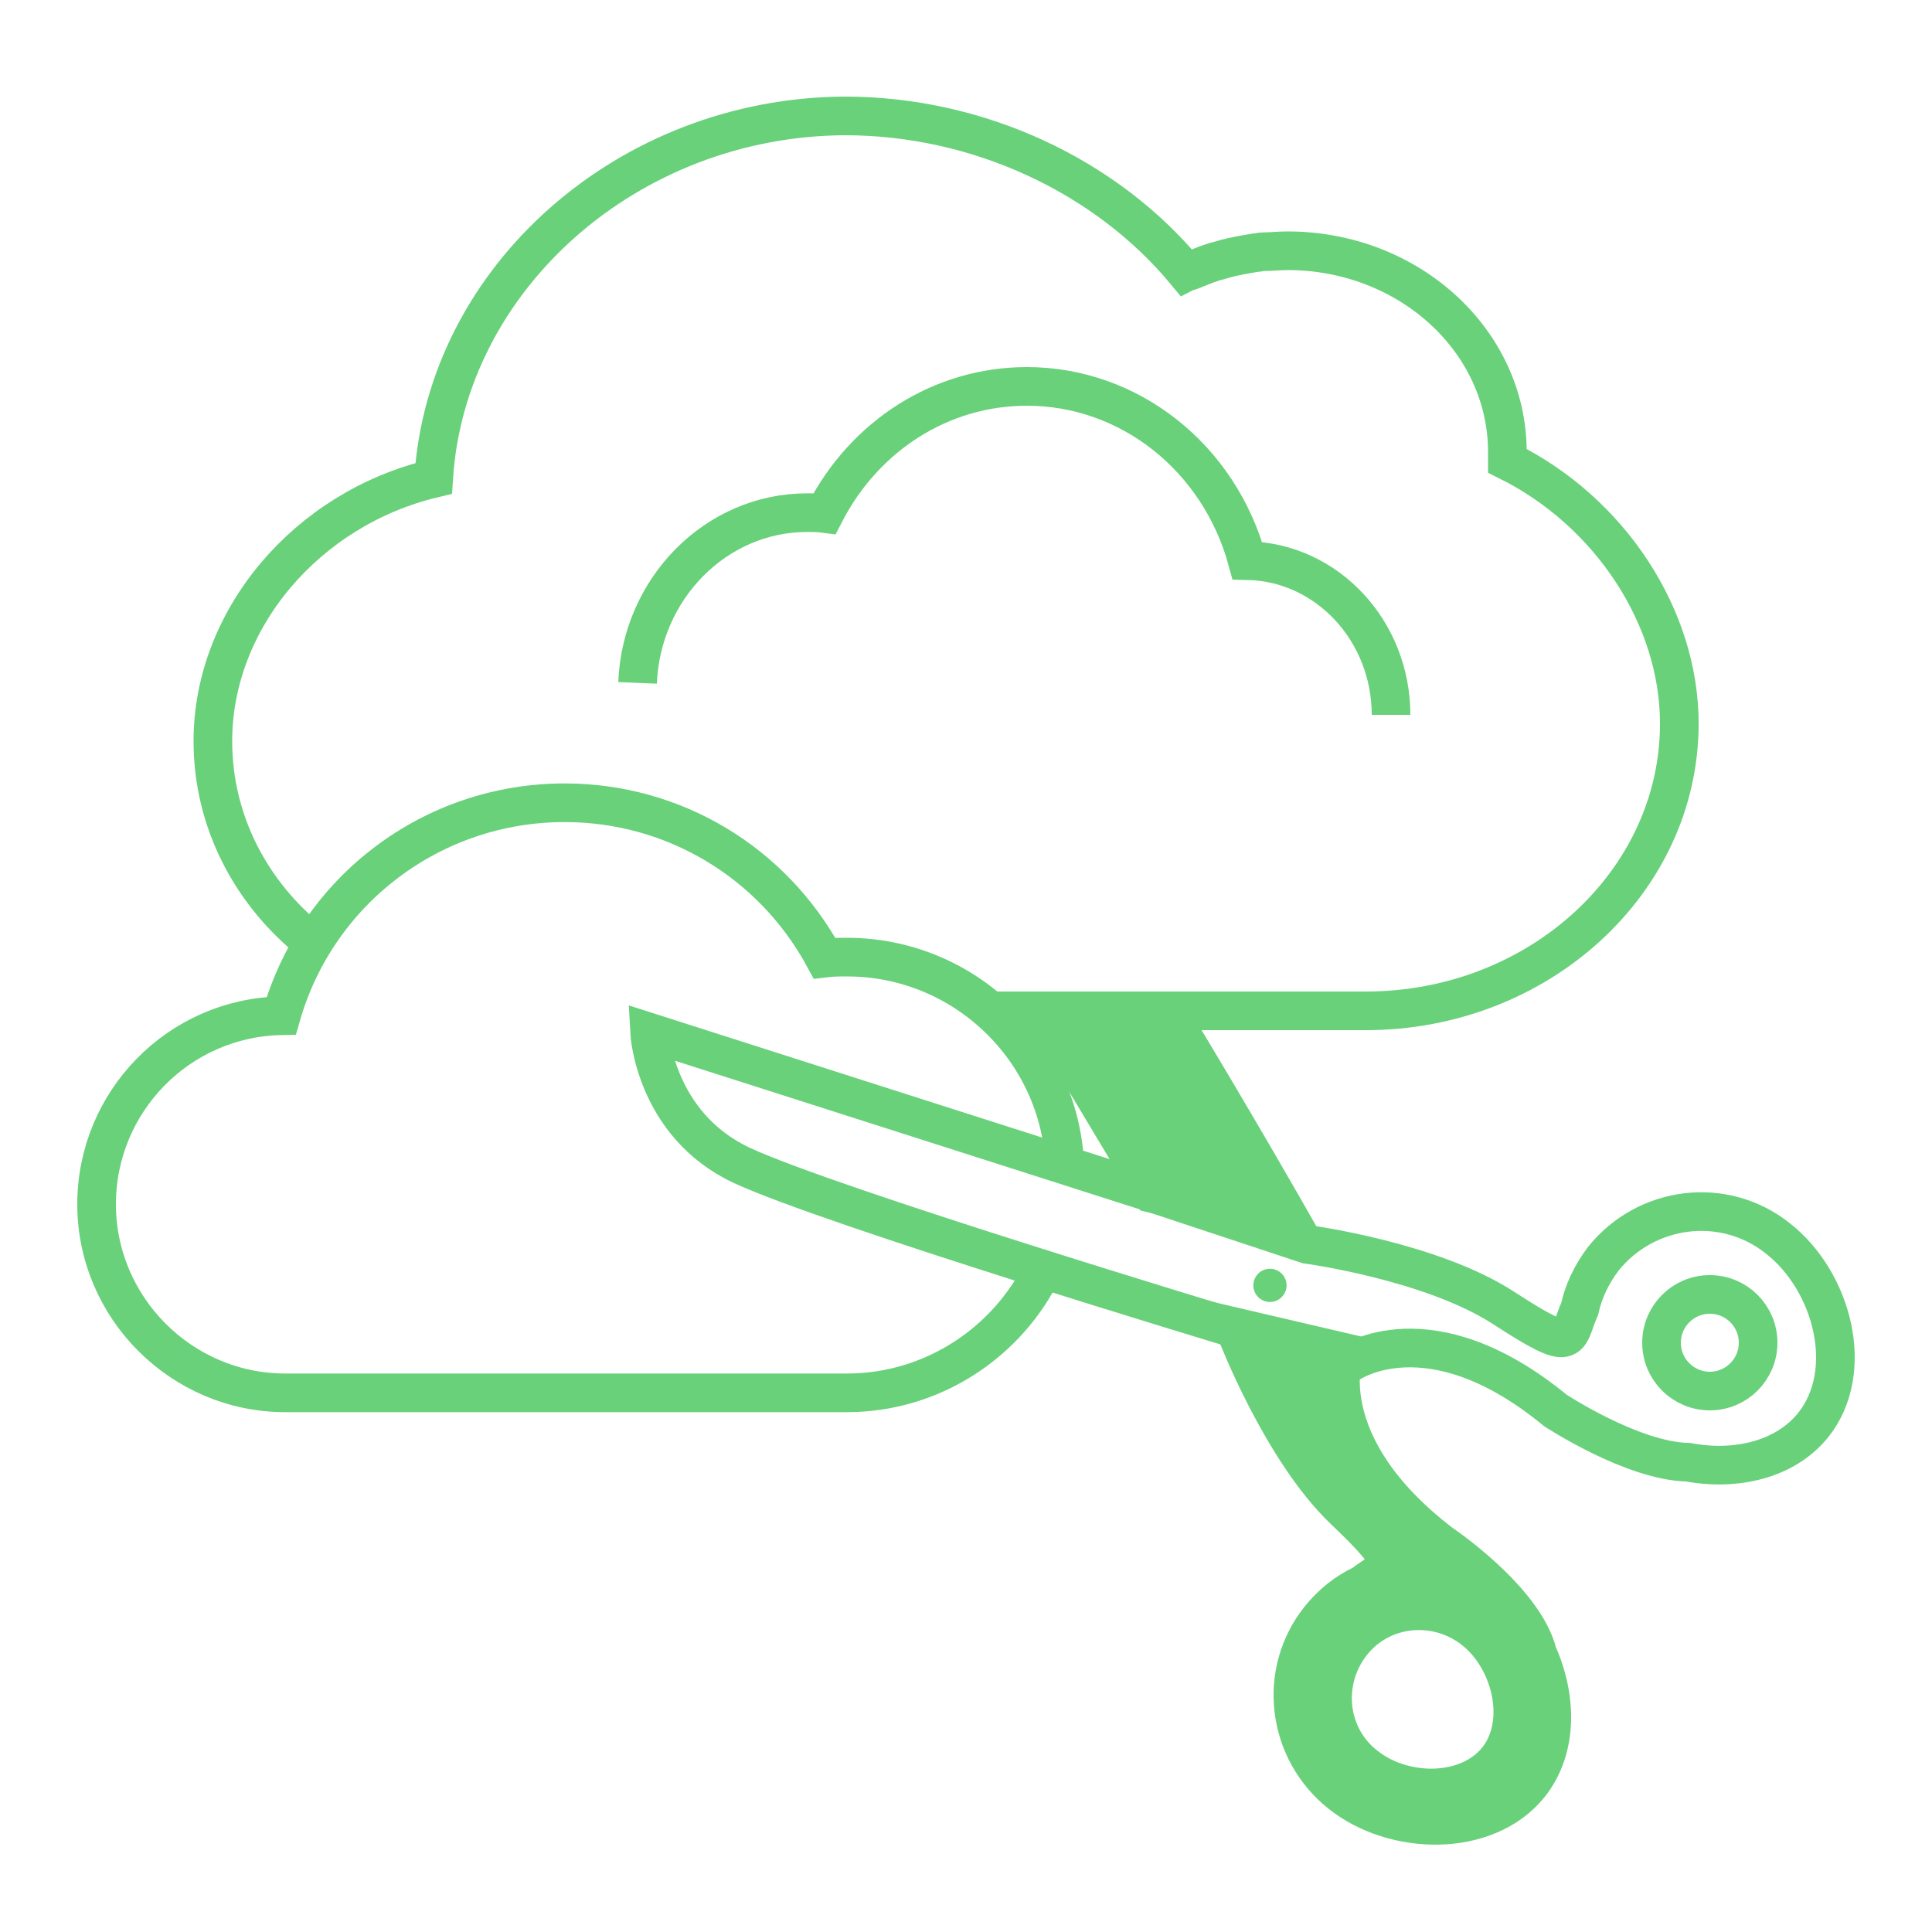
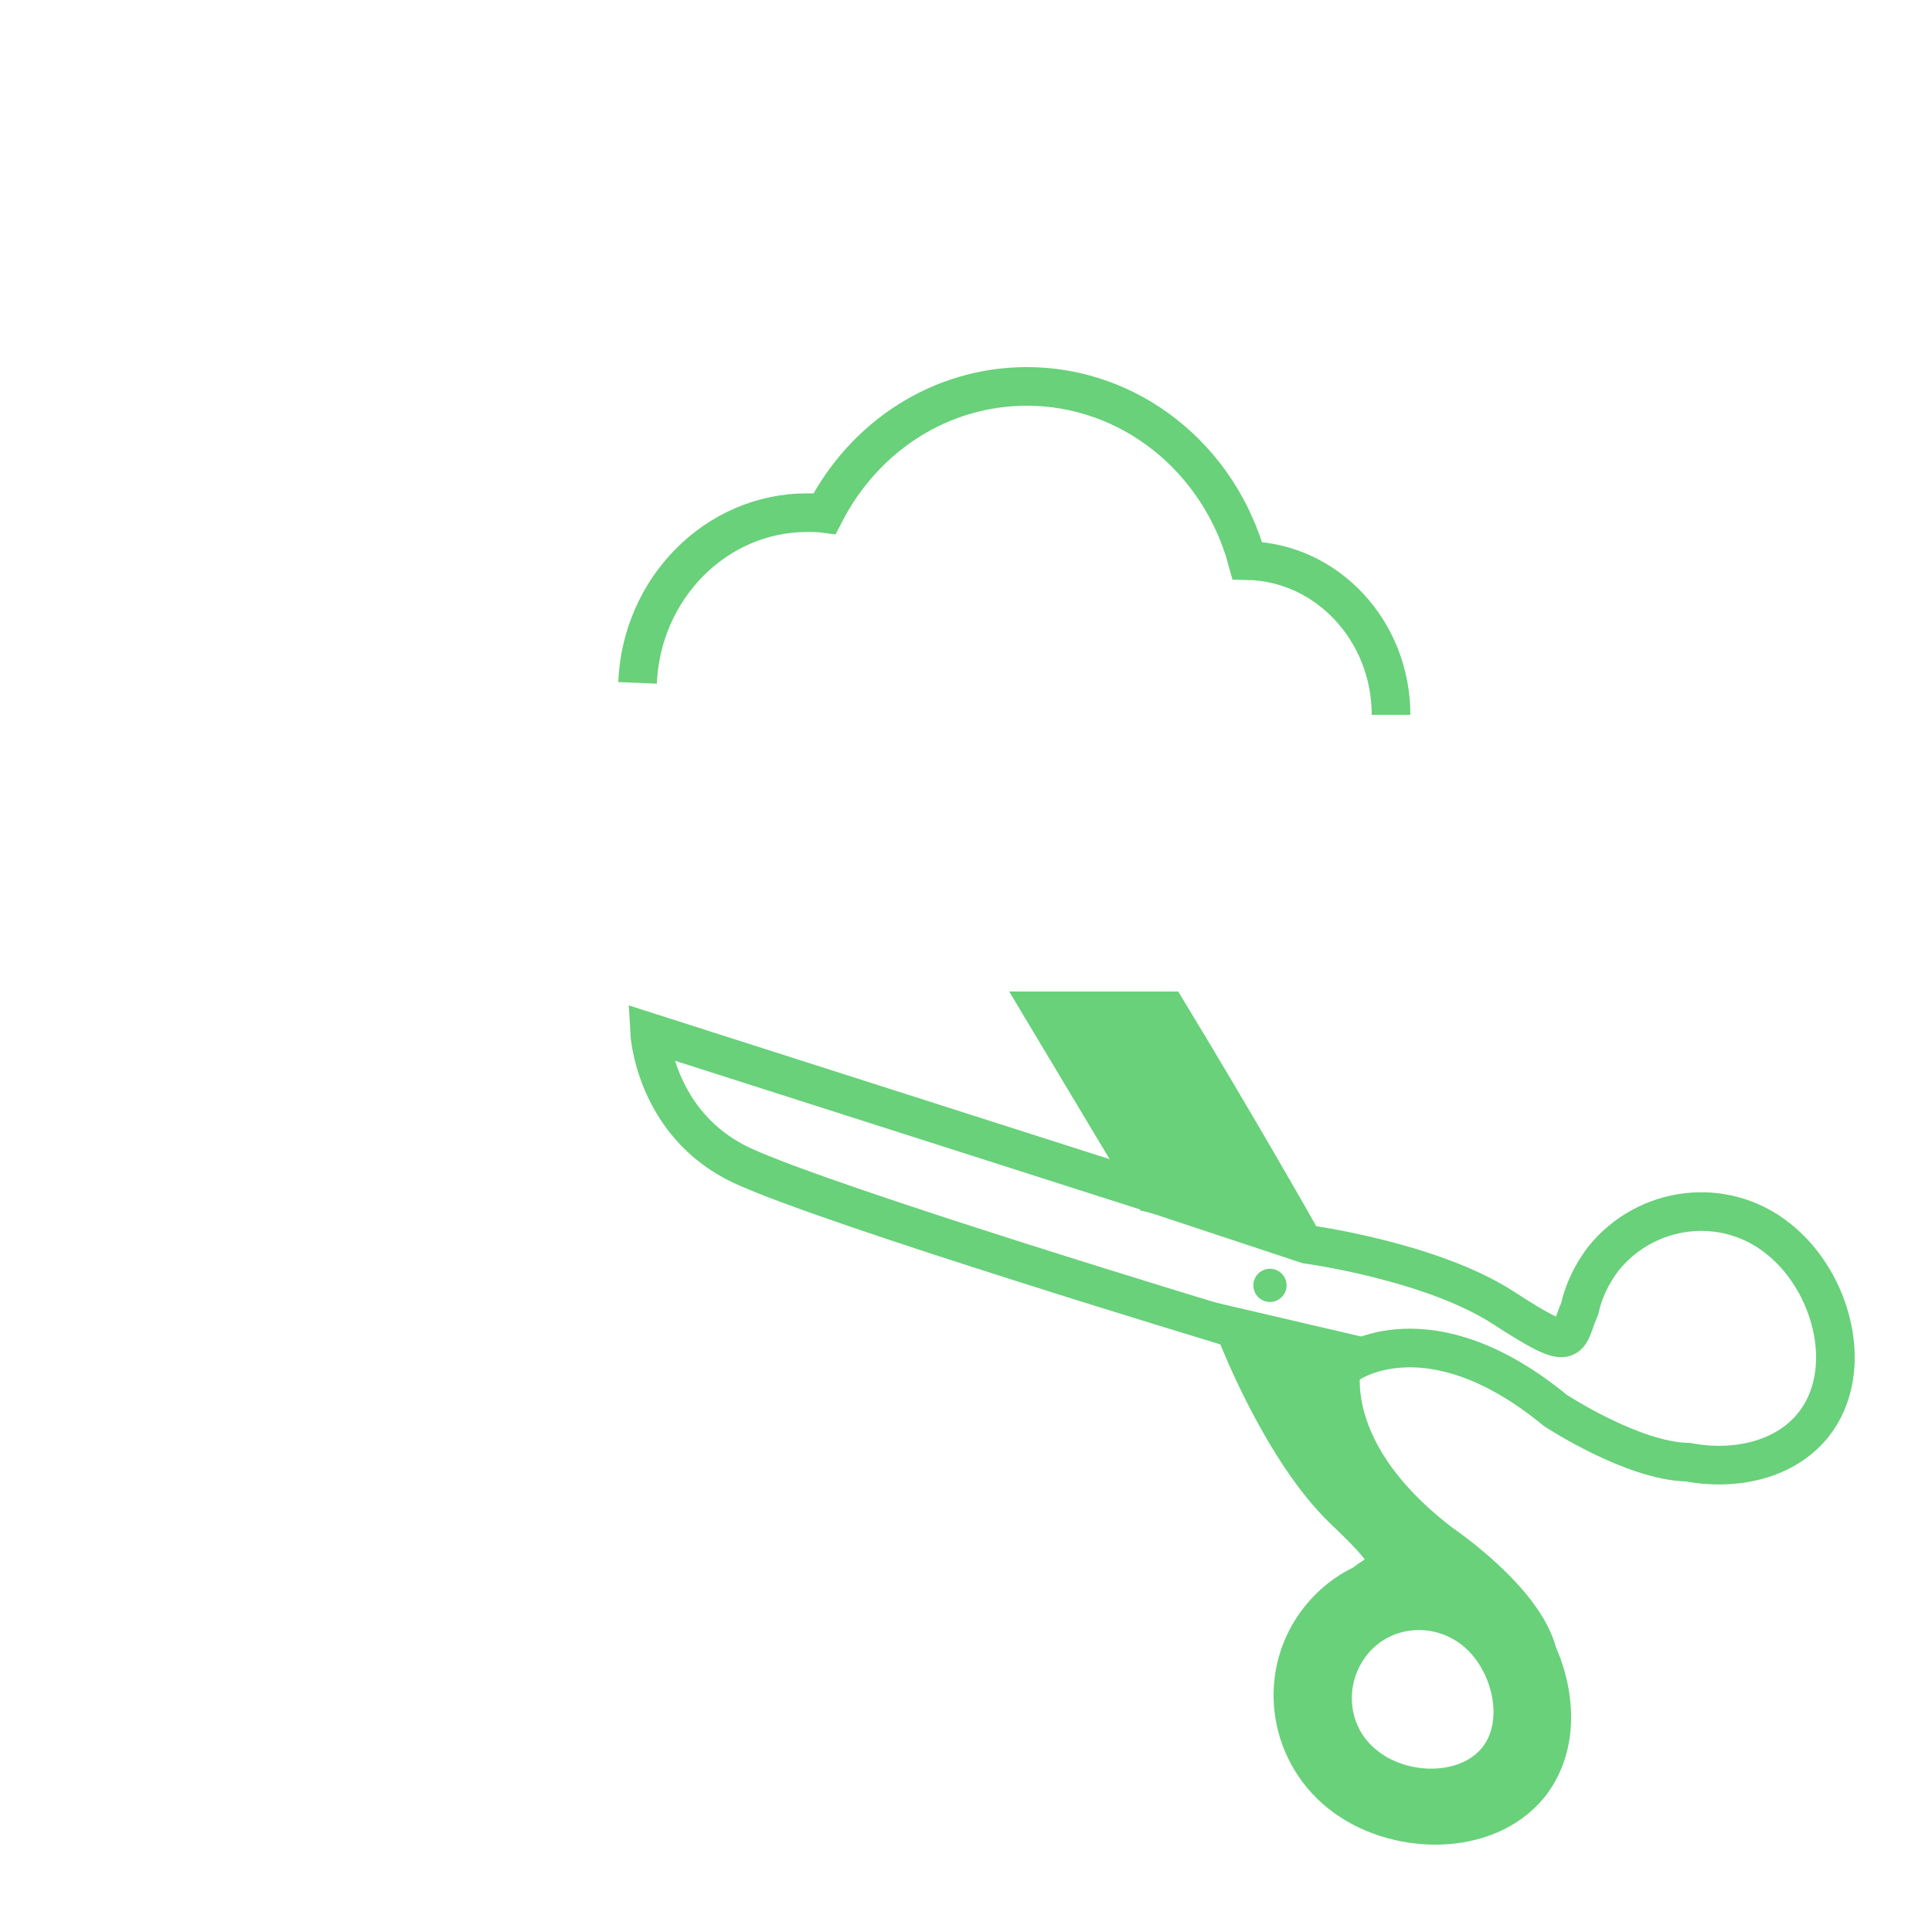
<svg xmlns="http://www.w3.org/2000/svg" width="100" height="100" viewBox="0 0 100 100" fill="none">
  <path d="M63.811 68.655L64.013 69.009C64.013 69.009 66.34 75.077 69.576 78.162C72.812 81.246 71.902 80.943 70.537 82.005C69.677 82.409 68.919 83.016 68.312 83.775C66.087 86.556 66.593 90.602 69.374 92.827C72.155 95.052 76.959 95.153 79.184 92.371C80.651 90.5 80.6 87.871 79.589 85.595C78.881 82.763 74.582 79.881 74.582 79.881C67.857 74.723 69.576 70 69.576 70L63.811 68.655ZM70.689 91.411C68.716 89.894 68.413 87.062 69.93 85.09C71.447 83.117 74.279 82.814 76.251 84.331C78.223 85.848 79.032 89.135 77.515 91.057C75.998 92.978 72.661 92.978 70.689 91.411Z" fill="#68D17A" stroke="#68D17A" stroke-width="2" stroke-miterlimit="10" />
  <path d="M33.622 53.434L59.715 61.777L67.654 64.407C67.654 64.407 74.077 65.267 77.819 67.694C81.561 70.121 81.055 69.363 81.763 67.745C81.965 66.834 82.37 65.975 82.977 65.165C85.202 62.384 89.247 61.879 92.028 64.104C94.86 66.329 96.074 70.981 93.849 73.762C92.382 75.583 89.803 76.139 87.376 75.684C84.494 75.633 80.5 73 80.5 73C73.977 67.64 69.83 70.573 69.83 70.573L63.71 68.705C63.71 68.705 42.926 62.435 38.375 60.311C33.875 58.187 33.622 53.434 33.622 53.434Z" stroke="#68D17A" stroke-width="2" stroke-miterlimit="10" />
  <path d="M65.733 67.39C66.208 67.39 66.593 67.005 66.593 66.531C66.593 66.056 66.208 65.671 65.733 65.671C65.258 65.671 64.873 66.056 64.873 66.531C64.873 67.005 65.258 67.39 65.733 67.39Z" fill="#68D17A" />
-   <path d="M51.27 52.321H70.689C79.639 52.321 86.921 45.646 86.921 37.454C86.921 31.942 83.331 26.48 78.021 23.851C78.021 23.699 78.021 23.547 78.021 23.396C78.021 17.631 72.913 12.979 66.643 12.979C66.188 12.979 65.783 13.029 65.379 13.029C65.227 13.029 65.126 13.08 64.974 13.08C64.671 13.13 64.367 13.181 64.115 13.231C63.963 13.282 63.811 13.282 63.659 13.332C63.407 13.383 63.154 13.484 62.901 13.535C62.749 13.585 62.597 13.636 62.446 13.686C62.193 13.788 61.94 13.889 61.687 13.99C61.586 14.04 61.485 14.04 61.384 14.091C57.237 9.085 50.613 6 43.735 6C32.509 6.051 23.104 14.394 22.446 24.761C15.872 26.329 11.018 32.043 11.018 38.364C11.018 42.511 12.99 46.253 16.176 48.781" stroke="#68D17A" stroke-width="2" stroke-miterlimit="10" />
-   <path d="M54.001 65.671C52.181 69.464 48.287 72.093 43.837 72.093H14.76C9.399 72.093 5 67.694 5 62.334C5 57.024 9.248 52.675 14.557 52.574C16.428 46.05 22.396 41.55 29.222 41.55C34.886 41.55 39.993 44.635 42.674 49.59C43.078 49.54 43.483 49.54 43.837 49.54C49.905 49.54 54.861 54.344 55.113 60.311" stroke="#68D17A" stroke-width="2" stroke-miterlimit="10" />
  <path d="M72 37C72 32.657 68.694 29.1 64.562 29.017C63.106 23.681 58.462 20 53.149 20C48.742 20 44.767 22.523 42.681 26.577C42.366 26.535 42.051 26.535 41.776 26.535C37.053 26.535 33.197 30.465 33 35.346" stroke="#68D17A" stroke-width="2" stroke-miterlimit="10" />
  <path d="M60.422 52.321C64.013 58.237 67 63.5 67 63.5L59.664 61.777L54 52.321H60.422Z" fill="#68D17A" stroke="#68D17A" stroke-width="2" stroke-miterlimit="10" />
-   <circle cx="88.5" cy="69.5" r="2.5" stroke="#68D17A" stroke-width="2" />
</svg>